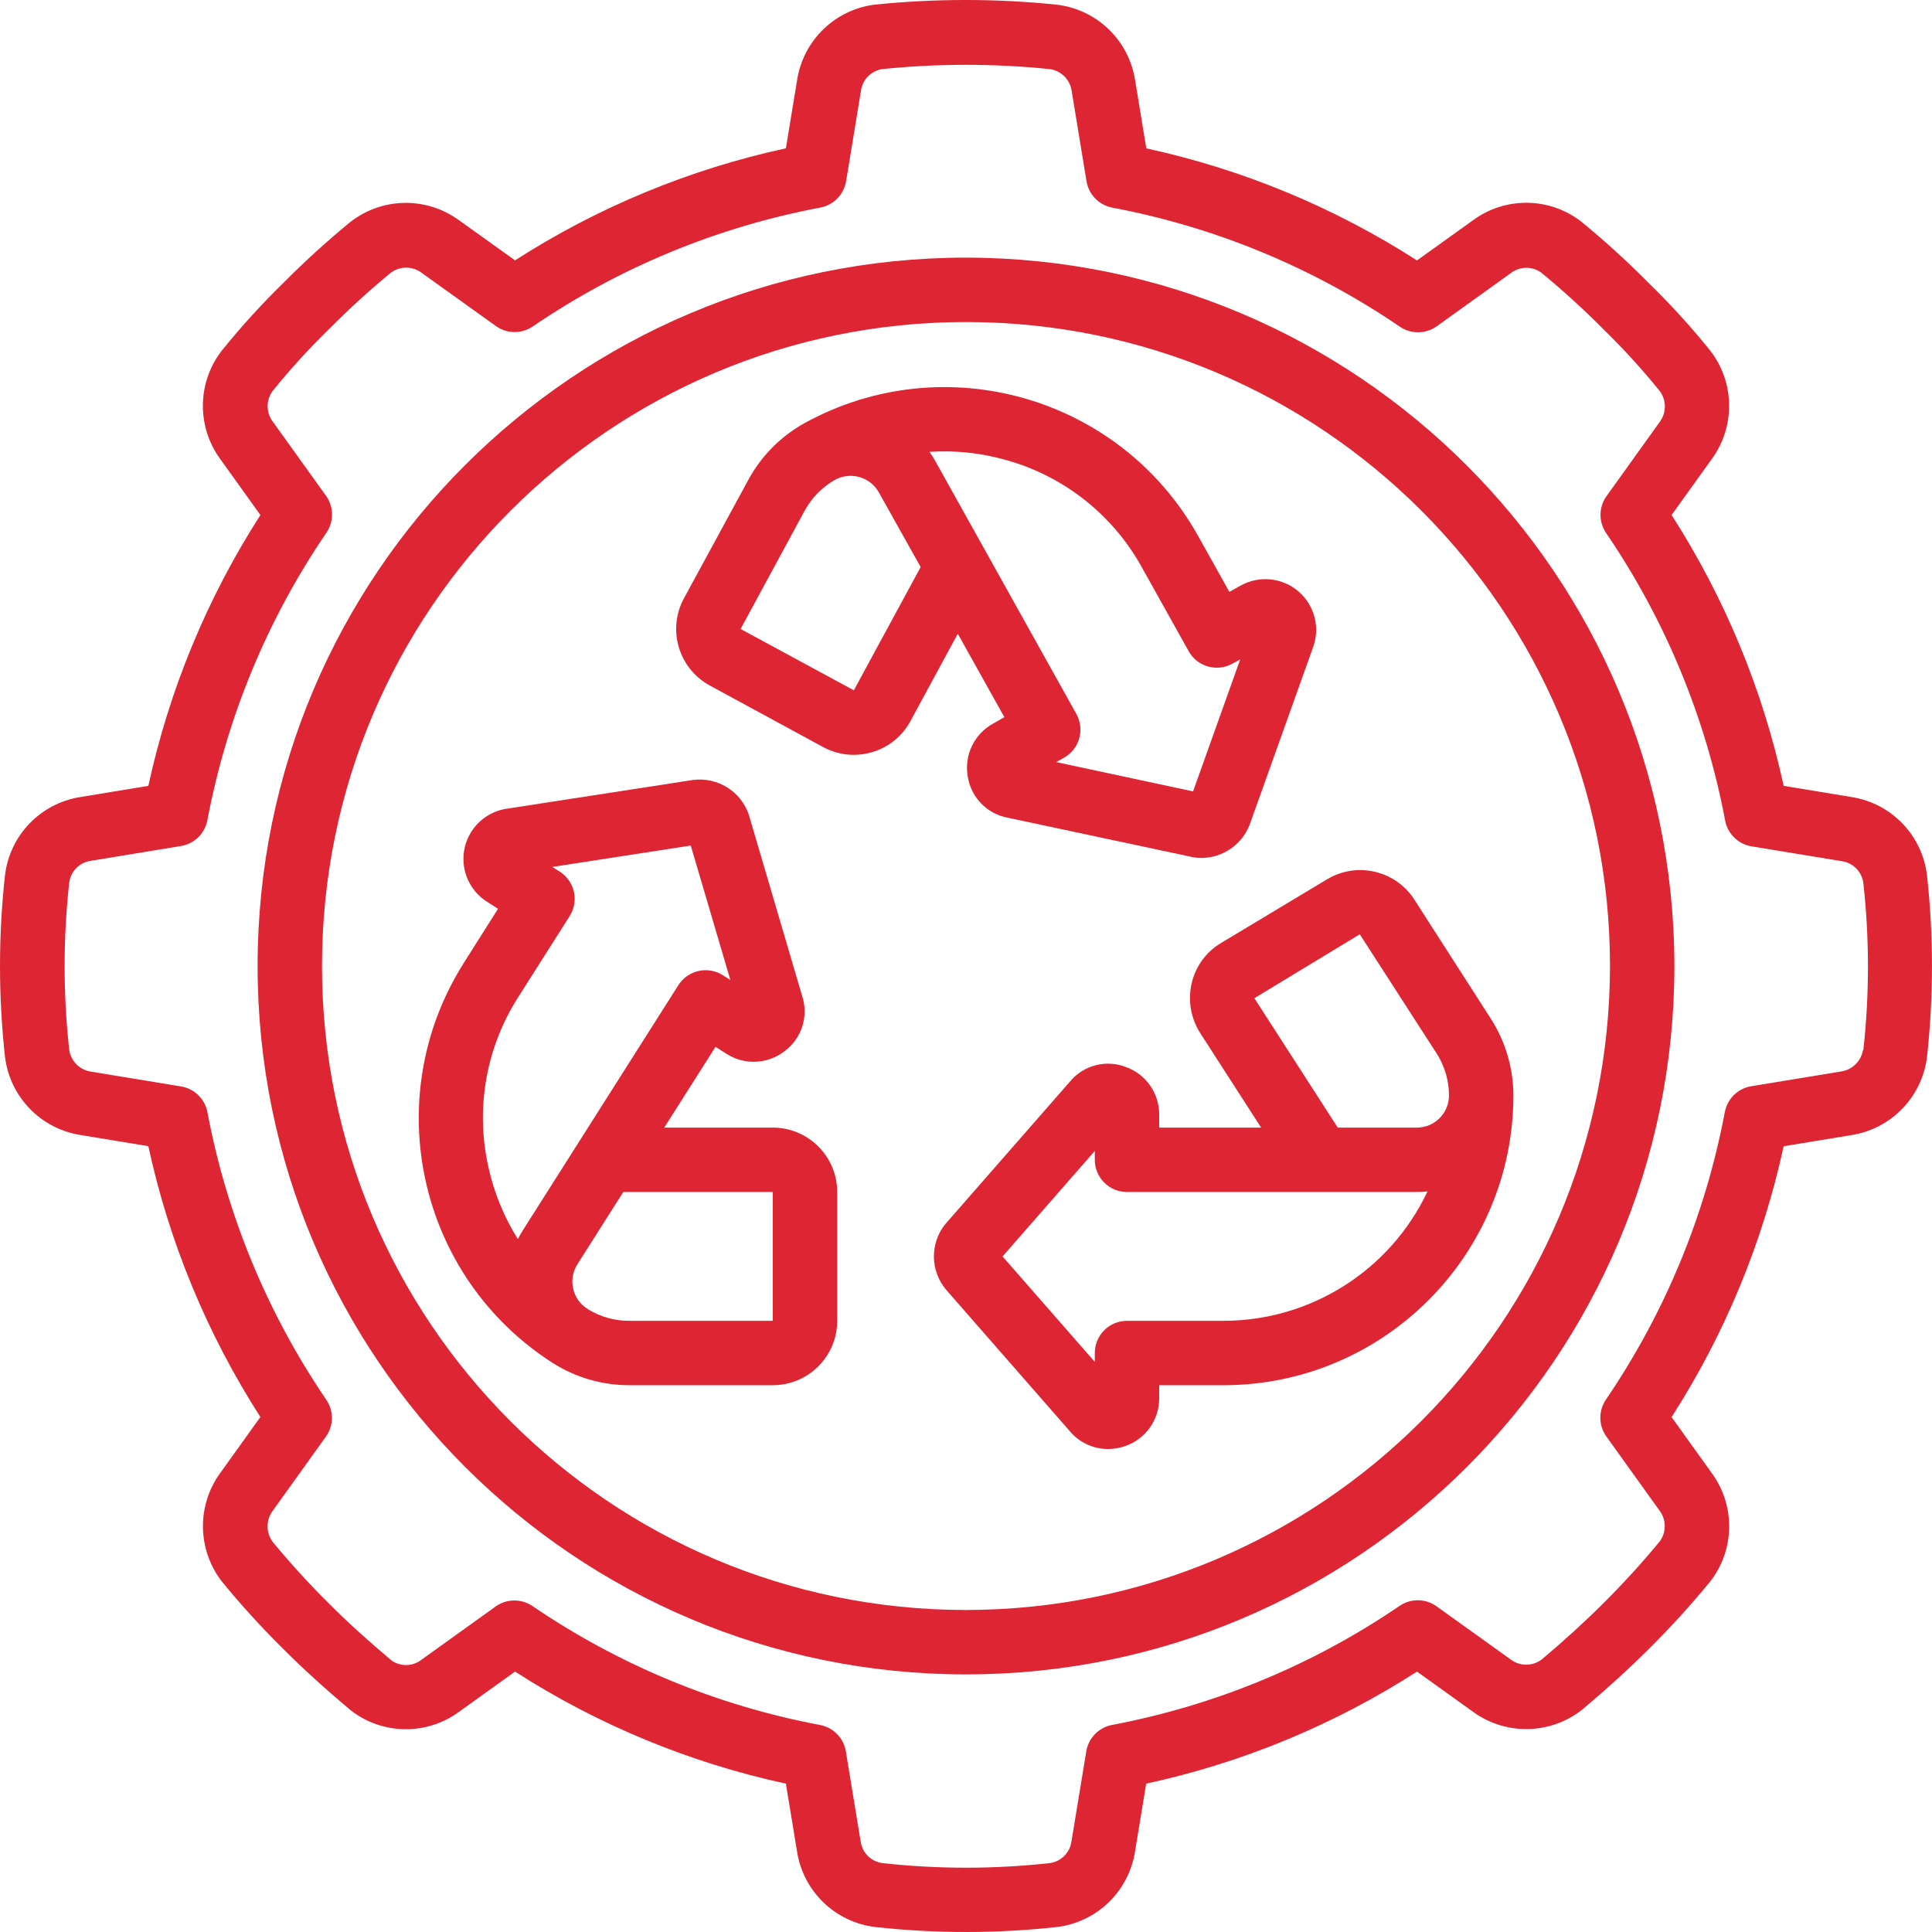
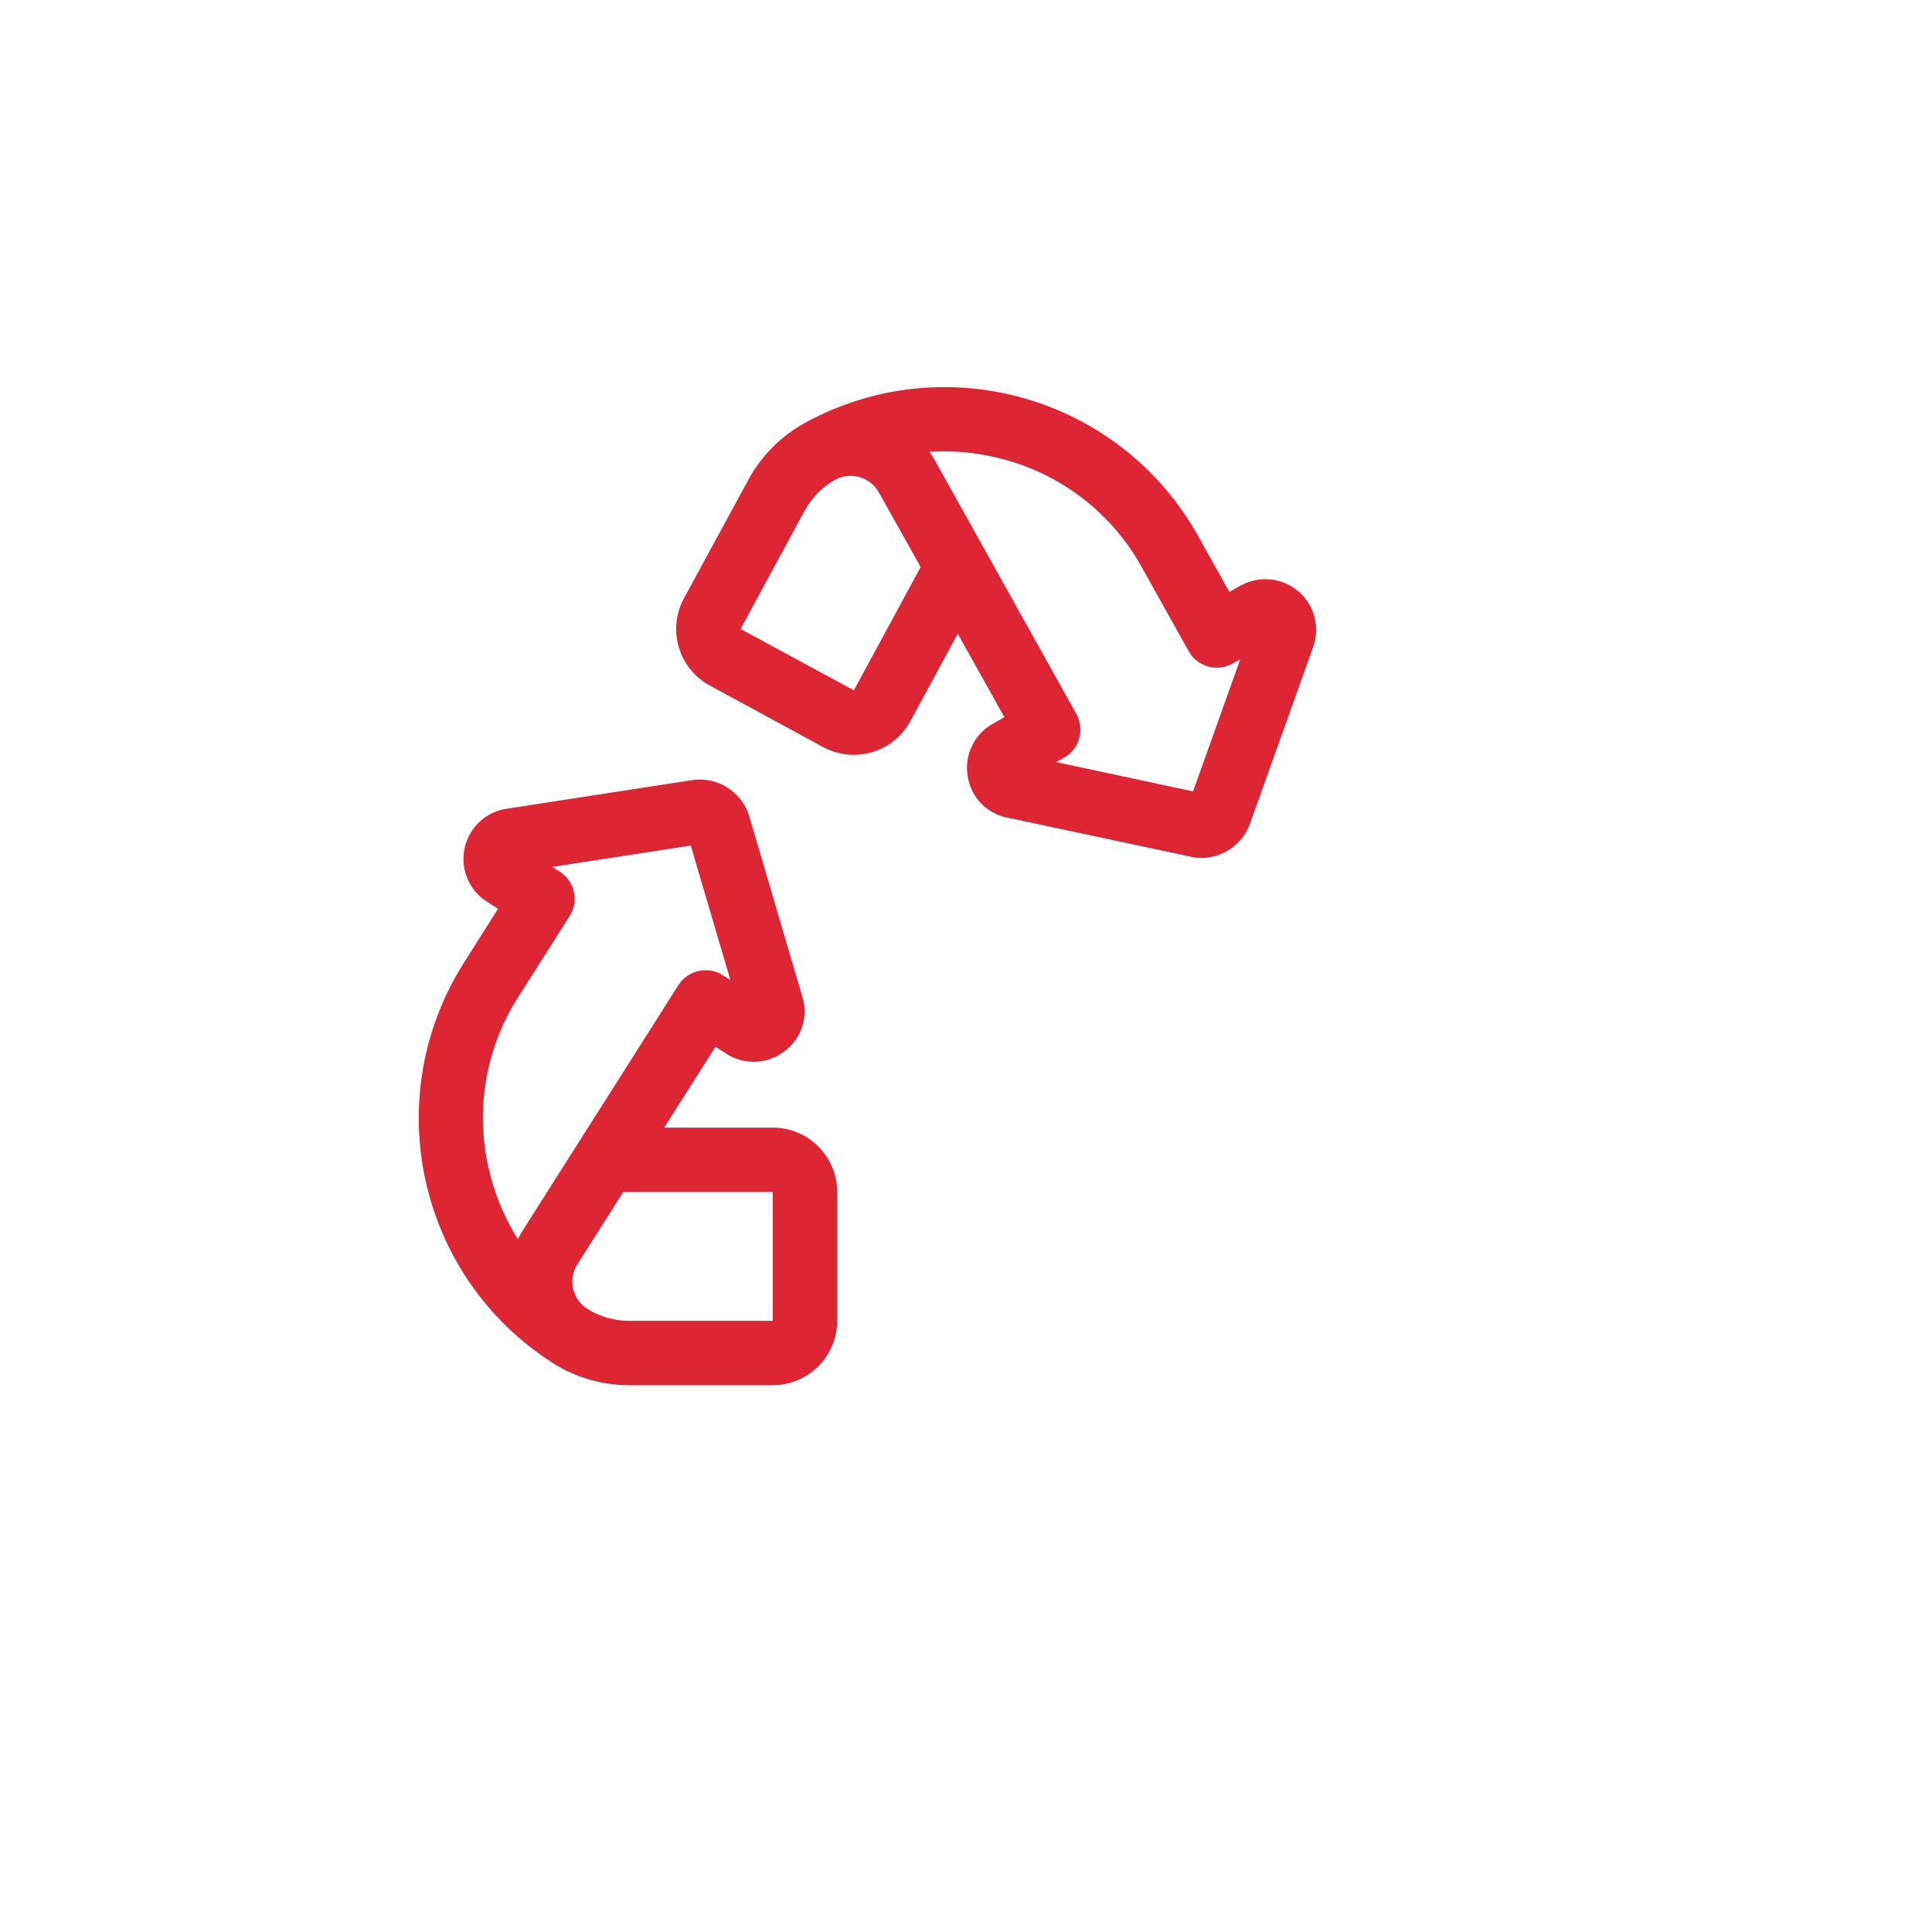
<svg xmlns="http://www.w3.org/2000/svg" width="75" height="75" viewBox="0 0 75 75" fill="none">
-   <path d="M37.5 10.001C22.312 10.001 10 22.313 10 37.501C10 52.688 22.312 65 37.5 65C52.688 65 65 52.688 65 37.501C64.982 22.32 52.681 10.018 37.5 10.001ZM37.5 62.5C23.693 62.5 12.5 51.307 12.5 37.501C12.5 23.694 23.693 12.501 37.5 12.501C51.307 12.501 62.5 23.694 62.5 37.501C62.484 51.301 51.3 62.484 37.5 62.5Z" fill="#DE2533" />
-   <path d="M71.889 30.943L69.241 30.507C68.43 26.771 66.957 23.21 64.891 19.993L66.45 17.821C67.374 16.557 67.346 14.833 66.382 13.6C65.643 12.684 64.85 11.813 64.007 10.992C63.172 10.148 62.294 9.348 61.375 8.596C60.145 7.649 58.437 7.629 57.186 8.548L55.007 10.11C51.793 8.044 48.234 6.571 44.5 5.76L44.064 3.109C43.821 1.562 42.579 0.366 41.025 0.182C38.671 -0.061 36.298 -0.061 33.944 0.182C32.404 0.38 31.18 1.574 30.944 3.109L30.508 5.757C26.771 6.568 23.211 8.041 19.994 10.107L17.82 8.551C16.556 7.627 14.833 7.654 13.599 8.619C12.695 9.359 11.829 10.147 11.007 10.977C10.155 11.807 9.354 12.688 8.608 13.613C7.655 14.845 7.63 16.559 8.548 17.817L10.109 19.993C8.043 23.21 6.57 26.771 5.759 30.507L3.108 30.943C1.574 31.189 0.387 32.419 0.196 33.961C-0.065 36.314 -0.065 38.689 0.196 41.043C0.391 42.583 1.577 43.81 3.109 44.058L5.758 44.494C6.568 48.23 8.042 51.791 10.108 55.008L8.563 57.164C7.63 58.429 7.653 60.161 8.618 61.401C9.364 62.311 10.156 63.181 10.993 64.009C11.755 64.771 12.604 65.545 13.629 66.405C14.859 67.351 16.567 67.371 17.818 66.453L19.994 64.891C23.21 66.958 26.771 68.431 30.508 69.241L30.944 71.893C31.19 73.427 32.42 74.613 33.961 74.805C36.314 75.065 38.688 75.065 41.04 74.805C42.583 74.614 43.813 73.425 44.059 71.89L44.495 69.241C48.231 68.431 51.792 66.958 55.008 64.891L57.181 66.45C58.452 67.376 60.183 67.343 61.418 66.37C62.398 65.545 63.247 64.772 64.01 64.009C64.854 63.174 65.653 62.295 66.405 61.375C67.349 60.145 67.368 58.439 66.452 57.187L64.891 55.011C66.957 51.794 68.43 48.233 69.241 44.497L71.892 44.061C73.425 43.812 74.61 42.584 74.804 41.043C75.064 38.691 75.064 36.317 74.804 33.965C74.614 32.42 73.425 31.189 71.889 30.943ZM72.32 40.757C72.253 41.187 71.915 41.525 71.484 41.592L67.984 42.167C67.466 42.252 67.056 42.651 66.958 43.167C66.205 47.168 64.632 50.971 62.34 54.335C62.047 54.769 62.054 55.339 62.359 55.764L64.436 58.659C64.686 59.005 64.689 59.472 64.442 59.822C63.75 60.664 63.015 61.471 62.241 62.239C61.529 62.951 60.733 63.677 59.853 64.418C59.495 64.691 58.999 64.691 58.641 64.418L55.766 62.357C55.341 62.051 54.771 62.044 54.337 62.337C50.973 64.632 47.171 66.206 43.169 66.962C42.653 67.06 42.253 67.47 42.169 67.988L41.594 71.488C41.533 71.921 41.194 72.261 40.761 72.324C38.595 72.564 36.409 72.564 34.243 72.324C33.811 72.261 33.473 71.922 33.411 71.49L32.836 67.99C32.752 67.472 32.352 67.062 31.836 66.964C27.835 66.211 24.032 64.638 20.668 62.345C20.234 62.052 19.664 62.06 19.239 62.365L16.364 64.429C16.025 64.694 15.553 64.707 15.2 64.46C14.275 63.683 13.479 62.961 12.768 62.247C12.002 61.488 11.275 60.691 10.589 59.859C10.32 59.5 10.32 59.006 10.589 58.647L12.65 55.772C12.955 55.347 12.963 54.777 12.67 54.343C10.377 50.978 8.805 47.176 8.052 43.175C7.954 42.659 7.544 42.259 7.025 42.175L3.525 41.6C3.095 41.534 2.757 41.197 2.689 40.767C2.448 38.601 2.448 36.415 2.689 34.248C2.752 33.817 3.092 33.478 3.524 33.417L7.024 32.842C7.542 32.758 7.952 32.358 8.05 31.842C8.806 27.84 10.38 24.038 12.675 20.674C12.968 20.24 12.96 19.67 12.655 19.245L10.591 16.37C10.33 16.023 10.322 15.547 10.573 15.191C11.258 14.343 11.993 13.535 12.774 12.774C13.533 12.008 14.33 11.281 15.161 10.595C15.52 10.322 16.016 10.322 16.374 10.595L19.249 12.656C19.674 12.961 20.244 12.969 20.677 12.676C24.042 10.383 27.845 8.811 31.846 8.058C32.362 7.959 32.761 7.55 32.846 7.031L33.421 3.531C33.478 3.1 33.809 2.755 34.239 2.683C36.405 2.461 38.589 2.461 40.756 2.683C41.196 2.746 41.542 3.093 41.603 3.534L42.178 7.034C42.263 7.552 42.663 7.962 43.178 8.06C47.18 8.815 50.983 10.39 54.347 12.685C54.781 12.978 55.351 12.97 55.776 12.665L58.651 10.601C58.996 10.335 59.476 10.327 59.829 10.582C60.678 11.279 61.489 12.019 62.262 12.799C63.033 13.552 63.76 14.349 64.438 15.188C64.697 15.546 64.692 16.031 64.427 16.384L62.366 19.259C62.061 19.684 62.053 20.254 62.346 20.687C64.641 24.052 66.215 27.854 66.971 31.856C67.069 32.372 67.479 32.771 67.997 32.856L71.497 33.431C71.93 33.492 72.27 33.831 72.333 34.263C72.574 36.428 72.574 38.613 72.333 40.778L72.32 40.757Z" fill="#DE2533" />
-   <path d="M51.506 34.141L47.415 36.598C46.831 36.941 46.414 37.508 46.261 38.168C46.106 38.836 46.228 39.538 46.599 40.114L48.957 43.774H45V43.274C45.006 42.435 44.477 41.686 43.684 41.413C42.917 41.127 42.054 41.358 41.534 41.989L36.691 47.526C36.097 48.27 36.11 49.33 36.721 50.059L41.5 55.524C41.868 55.984 42.426 56.251 43.015 56.25C43.243 56.25 43.469 56.211 43.684 56.134C44.476 55.861 45.006 55.112 45 54.274V53.774H47.5C53.71 53.767 58.743 48.734 58.75 42.524C58.747 41.469 58.444 40.436 57.875 39.547L54.875 34.876C54.127 33.772 52.645 33.448 51.506 34.141ZM47.5 51.274H43.75C43.06 51.274 42.5 51.834 42.5 52.524V52.868L38.919 48.775L42.5 44.679V45.024C42.5 45.715 43.06 46.274 43.75 46.274H55C55.139 46.274 55.278 46.266 55.416 46.25C53.97 49.315 50.888 51.271 47.5 51.274ZM56.25 42.524C56.25 43.215 55.69 43.774 55 43.774H51.932L48.694 38.75L52.786 36.269L55.77 40.894C56.082 41.381 56.248 41.946 56.25 42.524Z" fill="#DE2533" />
  <path d="M30 43.774H25.785L27.776 40.638L28.199 40.907C28.904 41.361 29.82 41.315 30.476 40.792C31.128 40.297 31.394 39.444 31.14 38.667L29.064 31.61C28.749 30.713 27.85 30.157 26.906 30.278L19.731 31.385C18.901 31.483 18.223 32.093 18.039 32.908C17.855 33.723 18.205 34.566 18.913 35.01L19.334 35.278L18 37.389C14.686 42.636 16.235 49.575 21.465 52.915C22.353 53.478 23.384 53.775 24.435 53.773H30C31.38 53.773 32.5 52.653 32.5 51.273V46.273C32.499 44.893 31.38 43.774 30 43.774ZM20.103 48.102C19.567 47.247 19.182 46.307 18.964 45.323C18.448 43.061 18.859 40.687 20.104 38.729L22.114 35.563C22.292 35.283 22.351 34.944 22.279 34.62C22.207 34.296 22.009 34.014 21.729 33.837L21.44 33.654L26.815 32.824L28.353 38.043L28.061 37.858C27.782 37.68 27.442 37.621 27.119 37.693C26.795 37.766 26.514 37.963 26.335 38.243L20.308 47.743C20.233 47.858 20.164 47.979 20.103 48.102ZM30 51.274H24.429C23.855 51.277 23.291 51.116 22.804 50.812L22.797 50.805C22.216 50.434 22.045 49.663 22.414 49.081L24.195 46.274H30V51.274Z" fill="#DE2533" />
  <path d="M38.99 27.84L38.553 28.09C37.817 28.494 37.421 29.321 37.569 30.147C37.694 30.953 38.315 31.593 39.117 31.743L46.315 33.277C46.424 33.296 46.535 33.306 46.646 33.306C47.473 33.298 48.212 32.787 48.511 32.016L50.955 25.178C51.261 24.403 51.047 23.519 50.419 22.97C49.792 22.422 48.887 22.327 48.16 22.733L47.724 22.976L46.5 20.787C43.466 15.379 36.635 13.437 31.209 16.438C30.292 16.952 29.541 17.716 29.043 18.641L26.551 23.226C25.894 24.44 26.345 25.957 27.559 26.614L31.954 29.001C32.318 29.198 32.726 29.302 33.14 29.303C33.383 29.303 33.625 29.267 33.858 29.198C34.493 29.011 35.028 28.578 35.343 27.994L37.181 24.602L38.99 27.84ZM39.068 17.861C41.301 18.486 43.191 19.978 44.317 22.006L46.145 25.281C46.482 25.883 47.242 26.098 47.845 25.762L48.145 25.597L46.315 30.722L41 29.584L41.3 29.417C41.59 29.256 41.804 28.986 41.895 28.666C41.985 28.347 41.945 28.005 41.784 27.715L36.304 17.891C36.236 17.77 36.163 17.652 36.083 17.54C37.089 17.475 38.098 17.584 39.068 17.861ZM33.146 26.798L28.75 24.417L31.233 19.833C31.506 19.328 31.915 18.91 32.415 18.627C33.019 18.296 33.776 18.511 34.115 19.111L35.74 22.013L33.146 26.798Z" fill="#DE2533" />
</svg>